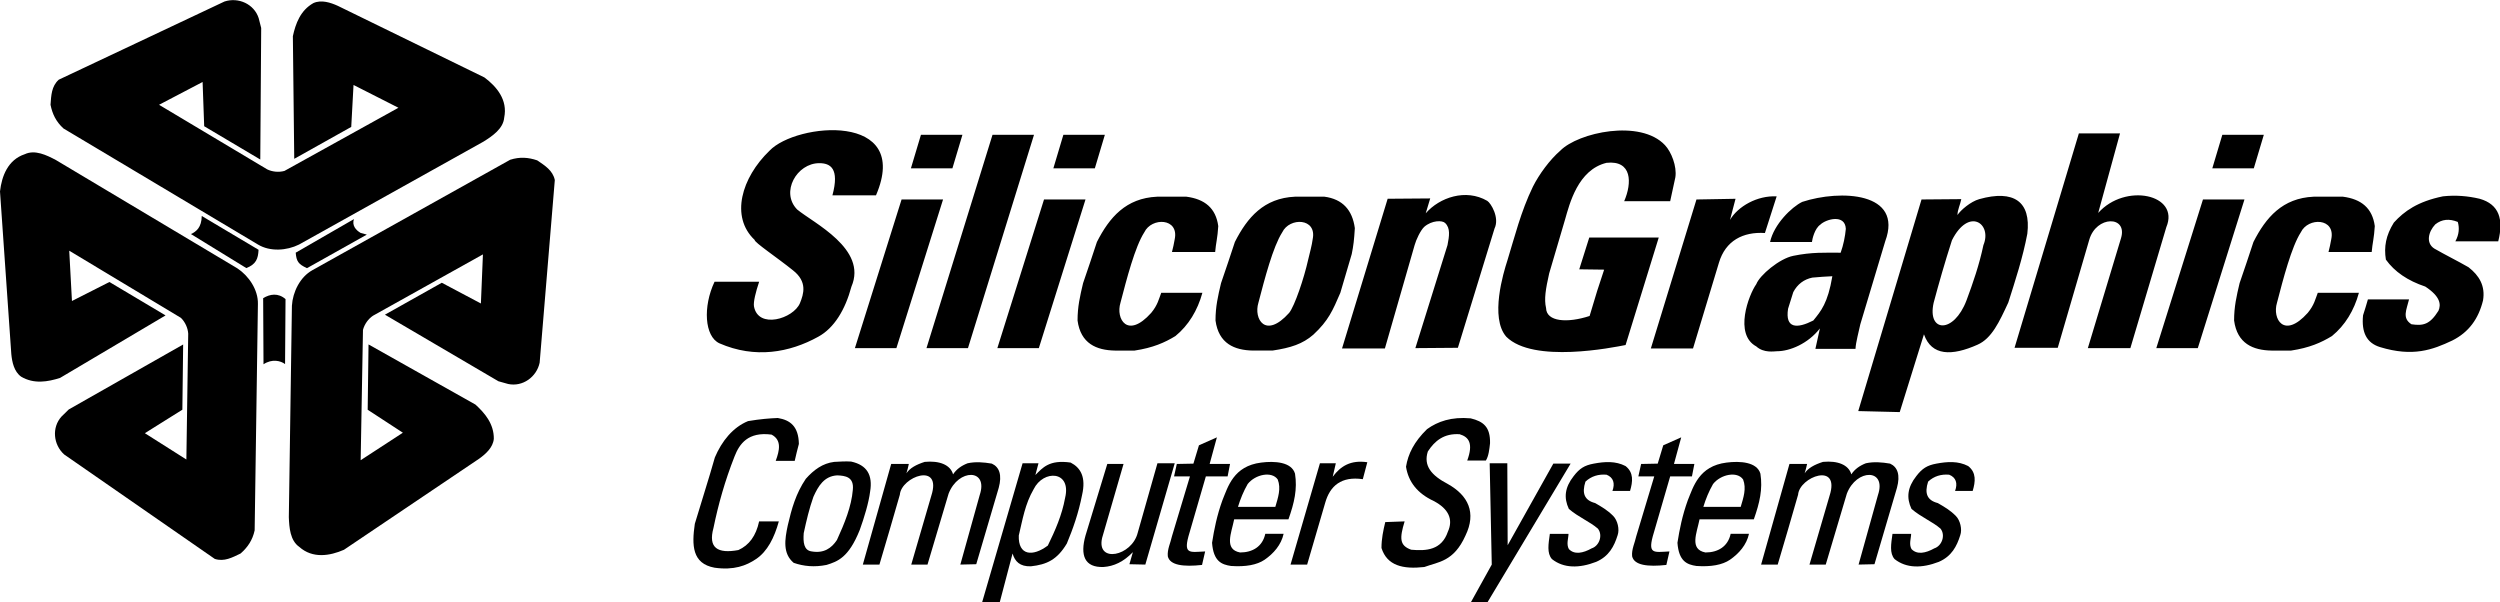
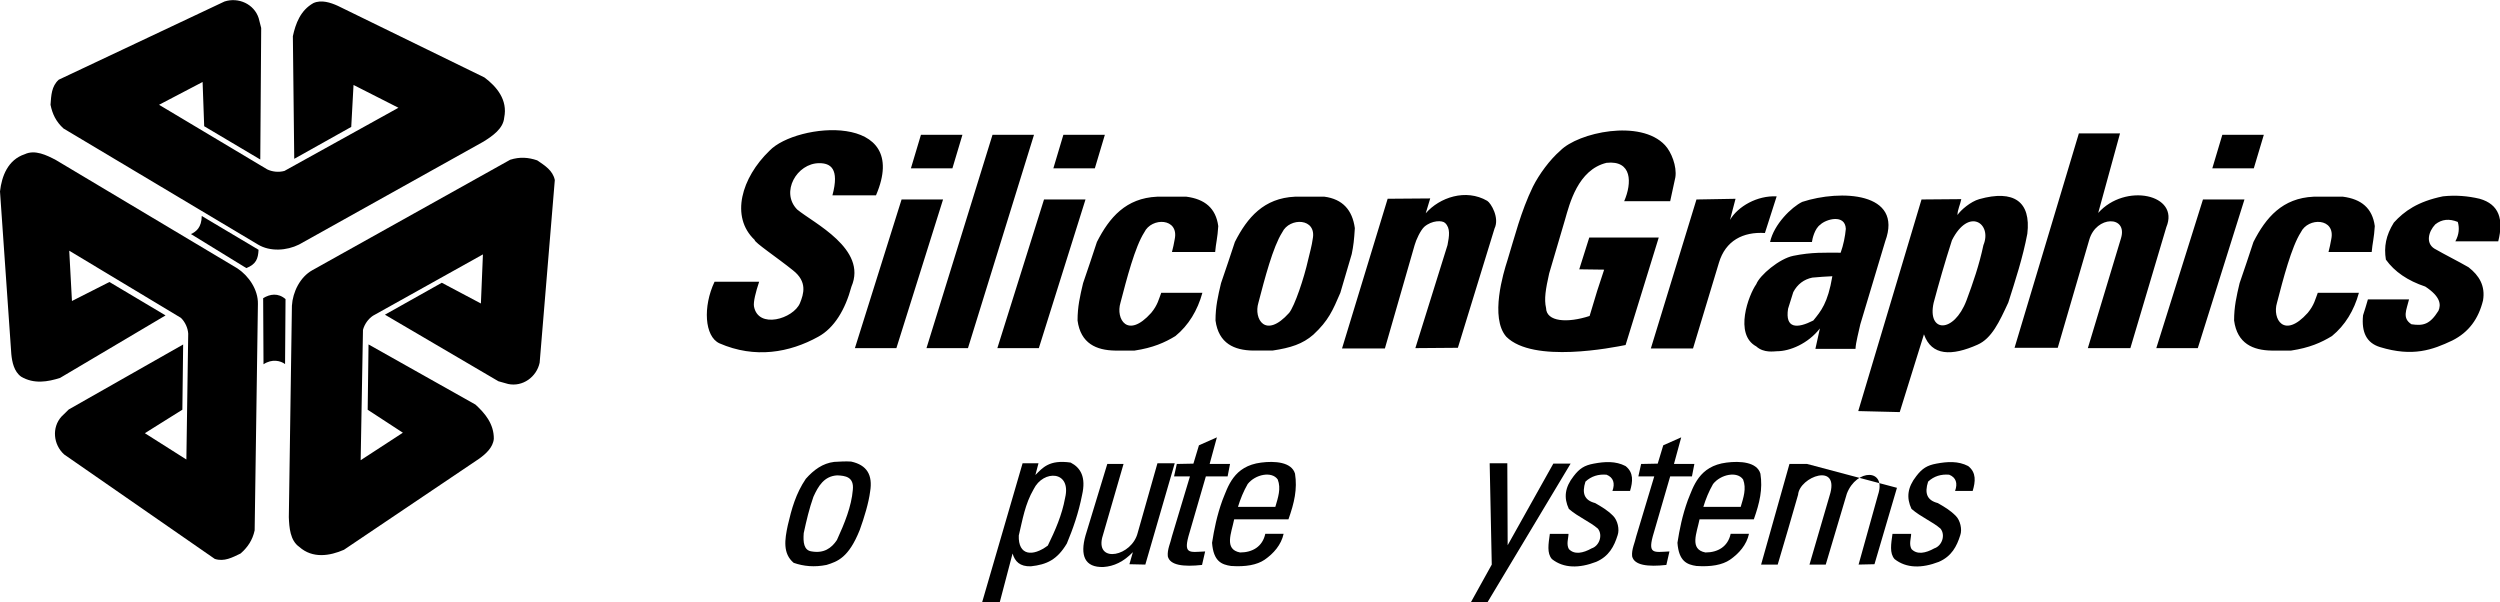
<svg xmlns="http://www.w3.org/2000/svg" xmlns:ns1="http://www.inkscape.org/namespaces/inkscape" xmlns:ns2="http://sodipodi.sourceforge.net/DTD/sodipodi-0.dtd" version="1.1" id="Layer_1" x="0px" y="0px" width="500" height="120.477" viewBox="0 0 500 120.477" xml:space="preserve" ns1:version="0.91 r13725" ns2:docname="SGI logo.svg">
  <defs id="defs87" />
  <ns2:namedview pagecolor="#ffffff" bordercolor="#666666" borderopacity="1" objecttolerance="10" gridtolerance="10" guidetolerance="10" ns1:pageopacity="0" ns1:pageshadow="2" ns1:window-width="1920" ns1:window-height="1027" id="namedview85" showgrid="false" fit-margin-top="0" fit-margin-left="0" fit-margin-right="0" fit-margin-bottom="0" ns1:zoom="1.7314865" ns1:cx="397.20929" ns1:cy="179.43051" ns1:window-x="-8" ns1:window-y="-8" ns1:window-maximized="1" ns1:current-layer="Layer_1" />
  <g id="g4323" transform="matrix(2.673,0,0,2.673,-2.117,-153.68)">
    <path id="path4226" d="m 20.147,58.852 0.188,0.734 -0.068,9.843 -4.197,-2.491 -0.119,-3.31 -3.258,1.706 8.085,4.828 c 0.375,0.188 0.87,0.239 1.297,0.12 l 8.529,-4.726 -3.36,-1.706 -0.171,3.139 -4.265,2.388 -0.103,-9.178 c 0.205,-0.938 0.563,-1.928 1.535,-2.474 0.598,-0.273 1.297,-0.034 1.826,0.205 l 10.969,5.357 c 0.921,0.682 1.757,1.689 1.483,3.002 -0.068,0.836 -0.887,1.382 -1.535,1.792 l -13.817,7.71 c -0.921,0.46 -2.167,0.546 -3.071,0 l -14.551,-8.683 c -0.563,-0.512 -0.836,-1.092 -0.972,-1.774 0.051,-0.7 0.068,-1.382 0.614,-1.876 l 12.402,-5.851 c 1.04,-0.342 2.218,0.187 2.559,1.245 l 0,0 z" style="clip-rule:evenodd;fill-rule:evenodd" ns1:connector-curvature="0" />
    <path id="path4228" d="m 38.812,86.224 -0.729,-0.205 -8.49,-4.98 4.255,-2.389 2.926,1.551 0.152,-3.674 -8.224,4.588 c -0.35,0.23 -0.642,0.635 -0.751,1.062 l -0.173,9.75 3.158,-2.057 -2.633,-1.719 0.064,-4.887 7.999,4.5 c 0.71,0.646 1.389,1.451 1.375,2.566 -0.062,0.654 -0.619,1.141 -1.09,1.479 l -10.123,6.82 c -1.051,0.457 -2.341,0.678 -3.342,-0.215 -0.689,-0.477 -0.753,-1.459 -0.783,-2.225 l 0.231,-15.822 c 0.062,-1.028 0.61,-2.149 1.536,-2.66 l 14.795,-8.26 c 0.725,-0.231 1.363,-0.178 2.022,0.045 0.58,0.394 1.163,0.75 1.318,1.47 l -1.134,13.667 c -0.226,1.071 -1.273,1.827 -2.359,1.595 l 0,0 z" style="clip-rule:evenodd;fill-rule:evenodd" ns1:connector-curvature="0" />
    <path id="path4230" d="m 5.396,88.659 0.541,-0.529 8.559,-4.861 -0.059,4.879 -2.806,1.758 3.106,1.969 0.138,-9.416 c -0.025,-0.418 -0.228,-0.873 -0.545,-1.182 l -8.357,-5.025 0.203,3.763 2.804,-1.422 4.2,2.5 -7.896,4.678 c -0.915,0.291 -1.951,0.475 -2.91,-0.094 -0.535,-0.381 -0.678,-1.105 -0.735,-1.684 l -0.847,-12.177 c 0.131,-1.139 0.584,-2.366 1.858,-2.786 0.758,-0.359 1.64,0.077 2.319,0.434 l 13.586,8.111 c 0.859,0.567 1.556,1.604 1.535,2.659 l -0.244,16.943 c -0.162,0.744 -0.528,1.27 -1.051,1.73 -0.631,0.305 -1.23,0.631 -1.932,0.406 l -11.268,-7.814 c -0.814,-0.732 -0.945,-2.016 -0.199,-2.84 l 0,0 z" style="clip-rule:evenodd;fill-rule:evenodd" ns1:connector-curvature="0" />
-     <path id="path4232" d="m 27.782,74.924 0.457,0.123 -4.478,2.511 c -0.65,-0.299 -0.79,-0.51 -0.843,-1.159 l 4.355,-2.511 c -0.158,0.474 0.14,0.825 0.509,1.036 l 0,0 z" style="clip-rule:evenodd;fill-rule:evenodd" ns1:connector-curvature="0" />
    <path id="path4234" d="m 15.08,75.007 4.145,2.546 c 0.738,-0.298 0.878,-0.702 0.913,-1.37 l -4.25,-2.529 c -0.017,0.861 -0.404,1.16 -0.808,1.353 l 0,0 z" style="clip-rule:evenodd;fill-rule:evenodd" ns1:connector-curvature="0" />
    <path id="path4236" d="m 22.121,84.735 0.035,-4.863 c -0.553,-0.478 -1.162,-0.383 -1.674,-0.068 l 0.026,4.945 c 0.647,-0.43 1.288,-0.26 1.613,-0.014 l 0,0 z" style="clip-rule:evenodd;fill-rule:evenodd" ns1:connector-curvature="0" />
    <path id="path4238" d="m 157.784,73.427 c 2.018,-2.277 6.131,-1.397 5.098,1.061 l -2.691,9.054 -3.182,0 2.482,-8.226 c 0.518,-1.708 -1.861,-1.708 -2.379,0.129 l -2.355,8.072 -3.232,0 4.811,-16.04 3.08,0 -1.632,5.95 0,0 z m -8.588,2.406 c 0.672,-1.604 -1.088,-2.872 -2.355,-0.362 -0.543,1.682 -0.982,3.234 -1.371,4.683 -0.49,2.225 1.502,2.328 2.459,-0.182 0.49,-1.319 0.957,-2.664 1.267,-4.139 l 0,0 z m -1.656,-3.44 c -0.078,0.414 -0.285,0.802 -0.285,1.19 0.232,-0.362 0.984,-1.009 1.631,-1.19 2.586,-0.724 3.881,0.181 3.596,2.587 -0.336,1.785 -0.906,3.518 -1.424,5.148 -0.672,1.449 -1.24,2.689 -2.301,3.156 -1.916,0.854 -3.441,0.854 -4.01,-0.777 l -1.812,5.82 -3.104,-0.076 4.734,-15.833 2.975,-0.025 0,0 z m -13.814,-0.207 -0.879,2.742 c -1.631,-0.104 -2.949,0.569 -3.441,2.225 l -1.939,6.415 -3.156,0 3.414,-11.149 2.924,-0.052 -0.414,1.578 c 0.594,-1.009 2.041,-1.837 3.491,-1.759 l 0,0 z m -11.409,0.362 c 0.596,-1.371 0.596,-3.079 -1.32,-2.872 -2.146,0.518 -2.768,3.078 -3.104,4.242 l -1.189,4.036 c -0.26,1.164 -0.389,1.914 -0.232,2.587 0.025,1.035 1.604,1.137 3.258,0.594 l 0.57,-1.888 0.518,-1.578 -1.863,-0.025 0.75,-2.38 5.199,0 -2.482,8.045 c -0.932,0.182 -6.908,1.396 -8.926,-0.621 -1.242,-1.422 -0.207,-4.812 0.078,-5.691 0.543,-1.759 1.01,-3.674 1.914,-5.536 0.467,-0.932 1.268,-2.018 2.045,-2.691 1.344,-1.371 6.002,-2.38 7.838,-0.414 0.465,0.491 0.904,1.578 0.775,2.405 l -0.387,1.786 -3.442,0 0,0.001 z m -14.513,-0.208 -0.336,1.113 c 1.035,-1.19 3.002,-1.863 4.605,-0.931 0.283,0.181 0.932,1.268 0.543,2.069 l -2.742,8.925 -3.182,0.025 2.406,-7.709 c 0.129,-0.672 0.232,-1.268 -0.182,-1.656 -0.207,-0.207 -0.982,-0.207 -1.553,0.285 -0.283,0.259 -0.621,0.983 -0.725,1.371 l -2.225,7.734 -3.207,0 3.414,-11.201 3.184,-0.025 0,0 z m -32.751,-4.759 3.105,0 -4.941,15.961 -3.104,0 4.94,-15.961 0,0 z m -3.699,4.837 -3.492,11.124 -3.104,0 3.492,-11.124 3.104,0 0,0 z m -2.406,-2.328 0.751,-2.51 3.104,0 -0.75,2.51 -3.105,0 0,0 z m 13.064,2.328 -3.492,11.124 -3.104,0 3.492,-11.124 3.104,0 0,0 z m -2.406,-2.328 0.75,-2.51 3.104,0 -0.75,2.51 -3.104,0 0,0 z m 89.122,2.328 -3.492,11.124 -3.105,0 3.492,-11.124 3.105,0 0,0 z m -2.407,-2.328 0.75,-2.51 3.105,0 -0.75,2.51 -3.105,0 0,0 z m -103.245,2.018 c 0.543,-2.018 -0.155,-2.406 -0.983,-2.406 -1.682,0 -2.923,2.173 -1.656,3.466 1.216,1.009 5.277,2.949 4.062,5.769 -0.466,1.733 -1.293,3.104 -2.483,3.751 -2.147,1.189 -4.734,1.656 -7.398,0.492 -1.113,-0.518 -1.242,-2.742 -0.362,-4.605 l 3.337,0 c -0.259,0.776 -0.439,1.5 -0.388,1.836 0.31,1.734 2.949,0.932 3.44,-0.232 0.285,-0.698 0.569,-1.604 -0.518,-2.457 -1.189,-0.958 -2.897,-2.095 -2.871,-2.277 -1.837,-1.733 -0.983,-4.656 1.112,-6.674 1.992,-2.095 10.658,-2.923 7.968,3.337 l -3.26,0 0,0 z m 28.637,4.243 c -1.086,0 -2.147,0 -3.233,0 0.077,-0.311 0.155,-0.621 0.207,-0.958 0.336,-1.604 -1.733,-1.655 -2.276,-0.517 -0.699,1.086 -1.319,3.493 -1.785,5.277 -0.362,1.189 0.518,2.742 2.302,0.75 0.492,-0.595 0.569,-1.035 0.75,-1.5 1.035,0 2.07,0 3.079,0 -0.362,1.319 -1.035,2.432 -2.018,3.235 -0.802,0.49 -1.682,0.879 -3.053,1.086 -0.492,0 -0.983,0 -1.475,0 -1.371,-0.025 -2.562,-0.518 -2.794,-2.25 0,-1.035 0.181,-1.812 0.414,-2.795 0.362,-1.035 0.698,-2.069 1.034,-3.079 0.932,-1.836 2.173,-3.285 4.501,-3.389 0.75,0 1.475,0 2.199,0 1.371,0.181 2.199,0.854 2.38,2.199 -0.05,0.88 -0.18,1.294 -0.232,1.941 l 0,0 z m 86.534,0 c -1.086,0 -2.146,0 -3.232,0 0.076,-0.311 0.154,-0.621 0.207,-0.958 0.336,-1.604 -1.734,-1.655 -2.277,-0.517 -0.699,1.086 -1.32,3.493 -1.785,5.277 -0.361,1.189 0.518,2.742 2.303,0.75 0.49,-0.595 0.568,-1.035 0.75,-1.5 1.035,0 2.07,0 3.078,0 -0.361,1.319 -1.035,2.432 -2.018,3.235 -0.803,0.49 -1.682,0.879 -3.053,1.086 -0.492,0 -0.982,0 -1.475,0 -1.371,-0.025 -2.561,-0.518 -2.793,-2.25 0,-1.035 0.18,-1.812 0.412,-2.795 0.363,-1.035 0.699,-2.069 1.035,-3.079 0.932,-1.836 2.174,-3.285 4.502,-3.389 0.75,0 1.475,0 2.199,0 1.371,0.181 2.199,0.854 2.379,2.199 -0.05,0.88 -0.179,1.294 -0.232,1.941 l 0,0 z m -77.168,3.052 c -0.57,1.319 -0.881,2.071 -2.02,3.131 -0.801,0.697 -1.682,0.982 -3.053,1.189 -0.49,0 -0.982,0 -1.474,0 -1.371,-0.025 -2.561,-0.518 -2.793,-2.25 0,-1.035 0.181,-1.812 0.414,-2.795 0.362,-1.035 0.699,-2.069 1.035,-3.079 0.931,-1.836 2.172,-3.285 4.5,-3.389 0.752,0 1.475,0 2.199,0 1.371,0.181 2.096,1.009 2.277,2.354 -0.053,0.879 -0.104,1.32 -0.232,1.94 l -0.853,2.899 0,0 z m -2.07,-4.01 c 0.336,-1.604 -1.734,-1.655 -2.277,-0.517 -0.697,1.086 -1.318,3.493 -1.785,5.277 -0.362,1.189 0.517,2.742 2.302,0.75 0.414,-0.518 1.113,-2.587 1.424,-3.984 0.103,-0.439 0.283,-1.086 0.336,-1.526 l 0,0 z m 38.883,2.768 c -0.492,0.026 -0.984,0.052 -1.502,0.104 -0.619,0.129 -1.111,0.492 -1.422,1.087 -0.129,0.413 -0.26,0.827 -0.389,1.241 -0.232,1.5 0.674,1.5 1.889,0.881 0.57,-0.7 1.086,-1.295 1.424,-3.313 l 0,0 z m -4.659,-2.561 c 0.285,-1.319 1.605,-2.613 2.406,-3.001 2.846,-0.931 7.58,-0.75 6.209,2.949 l -1.863,6.208 c -0.104,0.518 -0.336,1.32 -0.361,1.838 l -3,0 0.336,-1.527 c -0.881,1.139 -2.252,1.707 -3.209,1.707 -0.207,0 -0.982,0.156 -1.551,-0.361 -1.682,-0.906 -0.57,-3.854 0,-4.657 0.258,-0.672 1.732,-1.914 2.768,-2.121 1.396,-0.285 2.354,-0.233 3.545,-0.233 0.205,-0.569 0.336,-1.216 0.387,-1.785 -0.051,-1.138 -1.5,-0.724 -1.914,-0.31 -0.414,0.284 -0.596,1.061 -0.621,1.293 l -3.132,0 0,0 z m 54.483,-0.052 c -1.061,0 -2.121,0 -3.207,0 0.283,-0.517 0.309,-1.009 0.18,-1.449 -0.646,-0.258 -1.189,-0.207 -1.682,0.181 -0.518,0.543 -0.725,1.397 -0.076,1.811 0.854,0.492 1.707,0.906 2.561,1.397 0.801,0.621 1.268,1.397 1.086,2.483 -0.336,1.371 -1.061,2.381 -2.303,3.002 -1.475,0.697 -2.949,1.242 -5.406,0.49 -1.008,-0.311 -1.396,-1.111 -1.268,-2.379 0.129,-0.414 0.26,-0.803 0.363,-1.19 1.033,0 2.068,0 3.078,0 -0.182,0.776 -0.545,1.397 0.18,1.862 0.881,0.129 1.371,0.025 2.02,-1.008 0.205,-0.467 0.154,-1.062 -0.984,-1.812 -1.318,-0.44 -2.303,-1.113 -2.949,-2.018 -0.154,-0.957 0,-1.811 0.596,-2.768 0.775,-0.854 1.785,-1.578 3.674,-1.966 0.957,-0.104 1.861,-0.026 2.742,0.181 1.473,0.416 1.809,1.553 1.395,3.183 l 0,0 z" style="clip-rule:evenodd;fill-rule:evenodd" ns1:connector-curvature="0" />
-     <path id="path4240" d="m 58.833,91.976 c 0.465,0 0.931,0 1.422,0 0.104,-0.439 0.181,-0.803 0.311,-1.268 -0.026,-1.318 -0.647,-1.785 -1.578,-1.939 -0.621,0.025 -1.293,0.076 -2.225,0.232 -1.138,0.465 -1.966,1.5 -2.483,2.717 -0.466,1.654 -1.009,3.311 -1.5,4.967 -0.233,1.604 -0.207,2.975 1.475,3.285 1.448,0.207 2.38,-0.156 3.104,-0.646 0.854,-0.57 1.371,-1.604 1.707,-2.82 -0.491,0 -0.983,0 -1.475,0 -0.232,1.086 -0.75,1.785 -1.552,2.146 -1.552,0.285 -2.276,-0.154 -1.863,-1.654 0.362,-1.76 0.854,-3.52 1.578,-5.355 0.362,-0.932 1.009,-1.863 2.768,-1.629 0.777,0.411 0.596,1.188 0.311,1.964 l 0,0 z" style="clip-rule:evenodd;fill-rule:evenodd" ns1:connector-curvature="0" />
    <path id="path4242" d="m 65.896,94.278 c 0.207,-1.242 -0.233,-1.992 -1.423,-2.25 -0.414,-0.027 -0.828,0 -1.268,0.025 -0.854,0.104 -1.526,0.594 -2.122,1.268 -0.75,1.111 -1.061,2.25 -1.345,3.467 -0.233,1.086 -0.388,2.121 0.439,2.818 0.75,0.26 1.552,0.338 2.458,0.156 0.828,-0.258 1.656,-0.543 2.484,-2.613 0.337,-0.931 0.673,-2.043 0.777,-2.871 l 0,0 z m -1.294,-0.129 c 0.104,-0.984 -0.569,-1.061 -1.164,-1.088 -0.983,0.053 -1.423,0.803 -1.785,1.605 -0.311,0.879 -0.518,1.758 -0.724,2.715 -0.052,0.674 0,1.295 0.595,1.371 0.906,0.156 1.475,-0.232 1.889,-0.854 0.568,-1.241 1.086,-2.508 1.189,-3.749 l 0,0 z" style="clip-rule:evenodd;fill-rule:evenodd" ns1:connector-curvature="0" />
-     <path id="path4244" d="m 68.792,92.208 c -0.439,0 -0.879,0 -1.319,0 l -2.122,7.529 1.242,0 c 0.518,-1.76 1.035,-3.492 1.527,-5.227 0.104,-1.346 3.182,-2.482 2.354,0.078 l -1.5,5.148 1.216,0 1.578,-5.305 c 0.724,-1.889 3.001,-1.889 2.328,0.104 l -1.449,5.201 1.19,-0.027 1.682,-5.717 c 0.259,-0.957 0.052,-1.553 -0.518,-1.811 -0.621,-0.104 -1.216,-0.154 -1.811,-0.025 -0.466,0.182 -0.828,0.439 -1.087,0.828 -0.207,-0.725 -1.035,-1.035 -2.121,-0.932 -0.646,0.207 -1.112,0.465 -1.371,0.854 0.078,-0.231 0.13,-0.466 0.181,-0.698 l 0,0 z" style="clip-rule:evenodd;fill-rule:evenodd" ns1:connector-curvature="0" />
-     <path id="path4246" d="m 136.003,92.208 c -0.439,0 -0.881,0 -1.32,0 l -2.121,7.529 1.242,0 c 0.518,-1.76 1.035,-3.492 1.525,-5.227 0.104,-1.346 3.184,-2.482 2.355,0.078 l -1.502,5.148 1.217,0 1.578,-5.305 c 0.725,-1.889 3,-1.889 2.328,0.104 l -1.449,5.201 1.189,-0.027 1.682,-5.717 c 0.26,-0.957 0.053,-1.553 -0.516,-1.811 -0.621,-0.104 -1.217,-0.154 -1.812,-0.025 -0.465,0.182 -0.828,0.439 -1.086,0.828 -0.207,-0.725 -1.035,-1.035 -2.121,-0.932 -0.646,0.207 -1.113,0.465 -1.371,0.854 0.078,-0.231 0.129,-0.466 0.182,-0.698 l 0,0 z" style="clip-rule:evenodd;fill-rule:evenodd" ns1:connector-curvature="0" />
+     <path id="path4246" d="m 136.003,92.208 c -0.439,0 -0.881,0 -1.32,0 l -2.121,7.529 1.242,0 c 0.518,-1.76 1.035,-3.492 1.525,-5.227 0.104,-1.346 3.184,-2.482 2.355,0.078 l -1.502,5.148 1.217,0 1.578,-5.305 c 0.725,-1.889 3,-1.889 2.328,0.104 l -1.449,5.201 1.189,-0.027 1.682,-5.717 l 0,0 z" style="clip-rule:evenodd;fill-rule:evenodd" ns1:connector-curvature="0" />
    <path id="path4248" d="m 80.486,94.743 c 0.492,-2.043 -1.629,-2.121 -2.354,-0.646 -0.647,1.113 -0.828,2.277 -1.112,3.467 -0.052,1.5 1.035,1.604 2.173,0.75 0.543,-1.112 1.06,-2.276 1.293,-3.571 l 0,0 z m -3.932,4.166 -0.958,3.646 c -0.439,0 -0.879,0 -1.319,0 l 3.027,-10.398 c 0.414,0 0.802,0 1.19,0 -0.078,0.311 -0.155,0.594 -0.233,0.879 0.543,-0.543 1.035,-1.164 2.639,-0.932 0.75,0.389 1.164,1.088 0.854,2.432 -0.259,1.32 -0.672,2.51 -1.138,3.623 -0.725,1.215 -1.501,1.578 -2.691,1.707 -0.828,0.026 -1.19,-0.361 -1.371,-0.957 l 0,0 z" style="clip-rule:evenodd;fill-rule:evenodd" ns1:connector-curvature="0" />
    <path id="path4250" d="m 86.488,99.737 2.199,-7.58 -1.293,0 -1.475,5.199 c -0.439,1.76 -3.104,2.303 -2.665,0.389 l 1.604,-5.537 -1.216,0 -1.63,5.355 c -0.414,1.475 -0.077,2.406 1.345,2.354 0.776,-0.051 1.5,-0.387 2.199,-1.111 l -0.259,0.904 1.191,0.027 0,0 z" style="clip-rule:evenodd;fill-rule:evenodd" ns1:connector-curvature="0" />
    <path id="path4252" d="m 91.843,90.216 -0.543,1.992 1.526,0 -0.181,0.932 -1.629,0 -1.216,4.191 c -0.518,1.682 -0.026,1.475 1.164,1.422 l -0.233,1.01 c -1.397,0.154 -2.406,0.025 -2.561,-0.646 -0.052,-0.518 0.207,-1.01 0.311,-1.502 l 1.345,-4.475 -1.189,0 0.207,-0.932 1.242,-0.025 0.414,-1.371 1.343,-0.596 0,0 z" style="clip-rule:evenodd;fill-rule:evenodd" ns1:connector-curvature="0" />
    <path id="path4254" d="m 126.585,90.216 -0.543,1.992 1.527,0 -0.182,0.932 -1.629,0 -1.217,4.191 c -0.518,1.682 -0.025,1.475 1.164,1.422 l -0.232,1.01 c -1.396,0.154 -2.406,0.025 -2.561,-0.646 -0.053,-0.518 0.205,-1.01 0.309,-1.502 l 1.346,-4.475 -1.189,0 0.207,-0.932 1.242,-0.025 0.414,-1.371 1.344,-0.596 0,0 z" style="clip-rule:evenodd;fill-rule:evenodd" ns1:connector-curvature="0" />
    <path id="path4256" d="m 96.835,97.435 -1.371,0 c -0.207,0.957 -0.957,1.396 -1.888,1.396 -1.216,-0.232 -0.647,-1.449 -0.44,-2.482 l 4.062,0 c 0.439,-1.242 0.672,-2.252 0.49,-3.416 -0.258,-0.879 -1.525,-0.957 -2.535,-0.828 -2.069,0.26 -2.483,1.811 -2.897,2.82 -0.414,1.139 -0.621,2.199 -0.775,3.182 0.103,1.398 0.724,1.631 1.422,1.734 1.086,0.076 1.941,-0.078 2.51,-0.467 0.672,-0.465 1.242,-1.111 1.422,-1.939 l 0,0 z m -3.414,-2.018 2.795,0 c 0.205,-0.699 0.439,-1.371 0.18,-2.045 -0.439,-0.646 -1.681,-0.387 -2.25,0.338 -0.312,0.543 -0.544,1.111 -0.725,1.707 l 0,0 z" style="clip-rule:evenodd;fill-rule:evenodd" ns1:connector-curvature="0" />
    <path id="path4258" d="m 131.655,97.435 -1.371,0 c -0.205,0.957 -0.957,1.396 -1.887,1.396 -1.217,-0.232 -0.648,-1.449 -0.441,-2.482 l 4.062,0 c 0.439,-1.242 0.672,-2.252 0.492,-3.416 -0.26,-0.879 -1.527,-0.957 -2.535,-0.828 -2.07,0.26 -2.484,1.811 -2.898,2.82 -0.414,1.139 -0.621,2.199 -0.775,3.182 0.104,1.398 0.725,1.631 1.422,1.734 1.086,0.076 1.941,-0.078 2.51,-0.467 0.671,-0.465 1.242,-1.111 1.421,-1.939 l 0,0 z m -3.414,-2.018 2.795,0 c 0.207,-0.699 0.439,-1.371 0.18,-2.045 -0.439,-0.646 -1.682,-0.387 -2.25,0.338 -0.311,0.543 -0.543,1.111 -0.725,1.707 l 0,0 z" style="clip-rule:evenodd;fill-rule:evenodd" ns1:connector-curvature="0" />
-     <path id="path4260" d="m 98.595,99.737 -1.242,0 2.199,-7.58 1.189,0 -0.232,1.008 c 0.596,-0.801 1.346,-1.268 2.588,-1.086 l -0.336,1.268 c -1.605,-0.232 -2.459,0.492 -2.82,1.785 l -1.346,4.605 0,0 z" style="clip-rule:evenodd;fill-rule:evenodd" ns1:connector-curvature="0" />
-     <path id="path4262" d="m 111.97,91.95 c -0.467,0 -0.932,0 -1.396,0 0.465,-1.268 0.129,-1.76 -0.57,-1.967 -1.164,-0.076 -1.861,0.492 -2.379,1.293 -0.338,1.062 0.258,1.785 1.5,2.434 1.525,0.854 2.146,2.146 1.318,3.854 -0.879,1.967 -2.043,1.967 -3.078,2.354 -1.604,0.182 -2.793,-0.104 -3.207,-1.422 0,-0.699 0.129,-1.293 0.283,-1.939 l 1.449,-0.053 c -0.387,1.268 -0.387,1.811 0.492,2.121 1.139,0.104 2.275,0.025 2.742,-1.346 0.414,-0.904 0.078,-1.707 -1.061,-2.301 -1.217,-0.57 -1.889,-1.424 -2.07,-2.562 0.156,-0.957 0.596,-1.861 1.578,-2.818 0.803,-0.57 1.811,-0.932 3.26,-0.803 0.957,0.232 1.475,0.646 1.449,1.863 -0.052,0.464 -0.103,0.956 -0.31,1.292 l 0,0 z" style="clip-rule:evenodd;fill-rule:evenodd" ns1:connector-curvature="0" />
    <polygon transform="translate(-2.042,-16.335)" id="polygon4264" points="120.35,108.518 119.057,108.518 115.641,114.623 115.615,108.492 114.295,108.492 114.451,116.072 112.873,118.918 114.115,118.918 120.35,108.518 " style="clip-rule:evenodd;fill-rule:evenodd" />
    <path id="path4266" d="m 121.438,94.226 c 0.439,0 0.879,0 1.318,0 0.207,-0.697 0.285,-1.371 -0.336,-1.861 -0.75,-0.389 -1.553,-0.336 -2.381,-0.182 -0.697,0.129 -1.061,0.361 -1.5,0.932 -0.672,0.854 -0.75,1.629 -0.361,2.457 0.725,0.621 1.578,0.957 2.172,1.475 0.389,0.492 0.104,1.293 -0.465,1.475 -0.646,0.363 -1.293,0.492 -1.707,0.053 -0.207,-0.363 -0.027,-0.828 -0.027,-1.139 -0.465,0 -0.904,0 -1.396,0 -0.104,0.75 -0.232,1.449 0.156,1.889 0.879,0.697 2.043,0.697 3.311,0.207 0.957,-0.414 1.346,-1.164 1.604,-1.992 0.156,-0.439 0,-1.113 -0.336,-1.449 -0.439,-0.439 -0.854,-0.672 -1.346,-0.957 -0.801,-0.207 -1.008,-0.725 -0.725,-1.604 0.441,-0.414 0.984,-0.57 1.578,-0.518 0.518,0.206 0.647,0.645 0.441,1.214 l 0,0 z" style="clip-rule:evenodd;fill-rule:evenodd" ns1:connector-curvature="0" />
    <path id="path4268" d="m 147.075,94.226 c 0.439,0 0.879,0 1.318,0 0.207,-0.697 0.285,-1.371 -0.336,-1.861 -0.75,-0.389 -1.553,-0.336 -2.381,-0.182 -0.697,0.129 -1.061,0.361 -1.5,0.932 -0.672,0.854 -0.75,1.629 -0.361,2.457 0.725,0.621 1.578,0.957 2.172,1.475 0.389,0.492 0.104,1.293 -0.465,1.475 -0.646,0.363 -1.293,0.492 -1.707,0.053 -0.207,-0.363 -0.027,-0.828 -0.027,-1.139 -0.465,0 -0.904,0 -1.396,0 -0.104,0.75 -0.232,1.449 0.156,1.889 0.879,0.697 2.043,0.697 3.311,0.207 0.957,-0.414 1.346,-1.164 1.604,-1.992 0.156,-0.439 0,-1.113 -0.336,-1.449 -0.439,-0.439 -0.854,-0.672 -1.346,-0.957 -0.801,-0.207 -1.008,-0.725 -0.723,-1.604 0.439,-0.414 0.982,-0.57 1.576,-0.518 0.517,0.206 0.648,0.645 0.441,1.214 l 0,0 z" style="clip-rule:evenodd;fill-rule:evenodd" ns1:connector-curvature="0" />
  </g>
</svg>